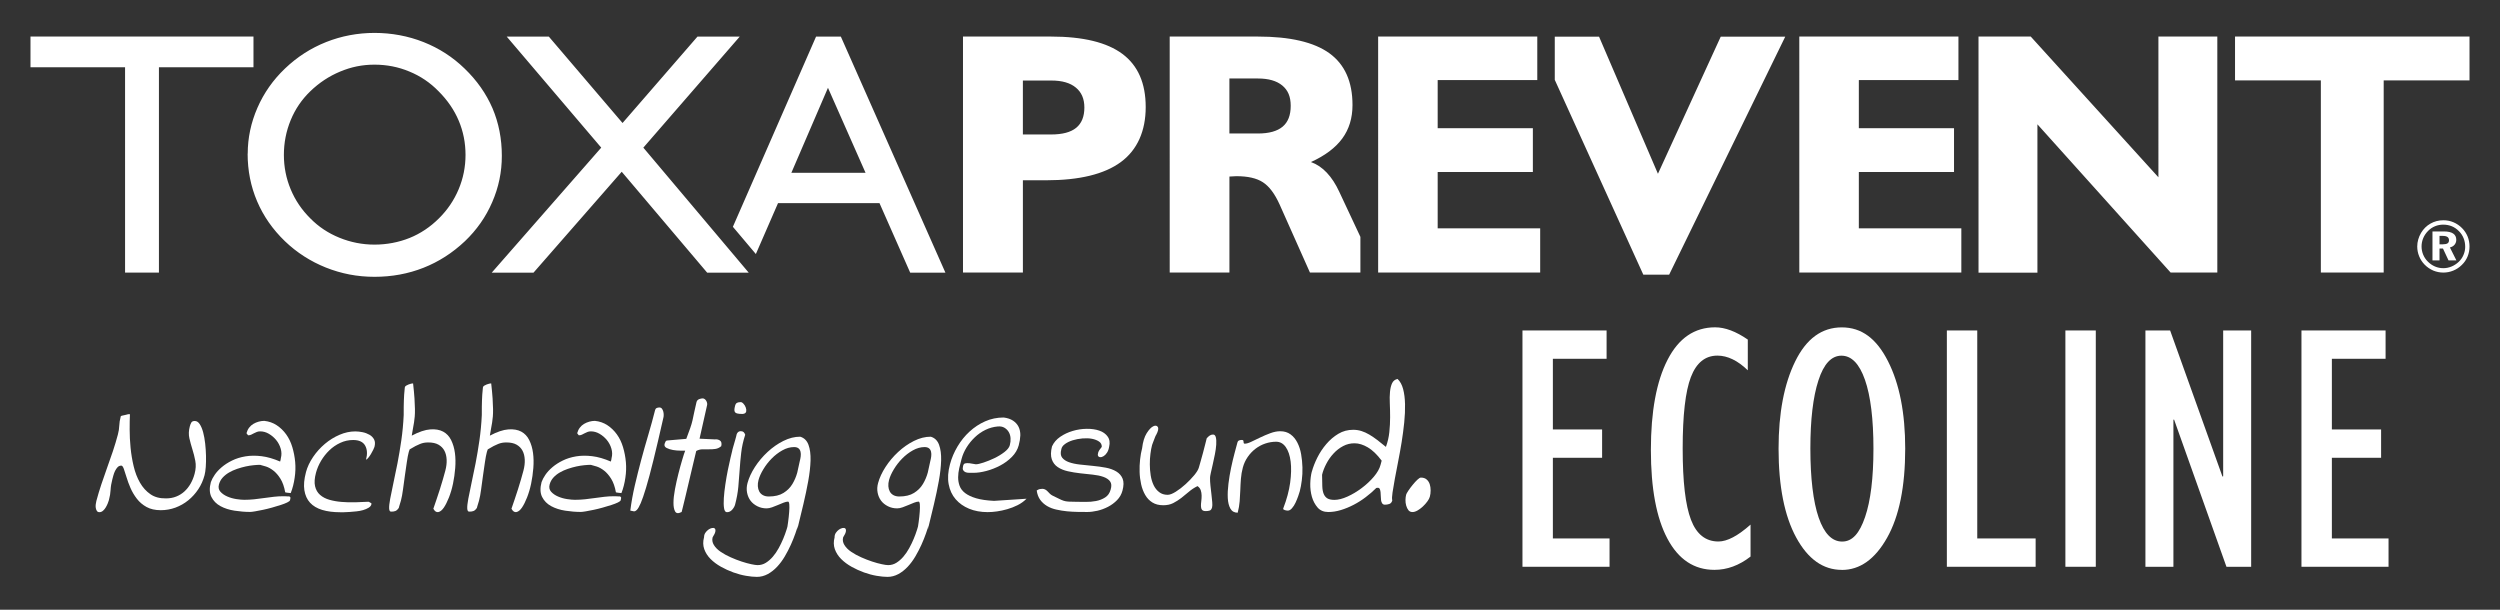
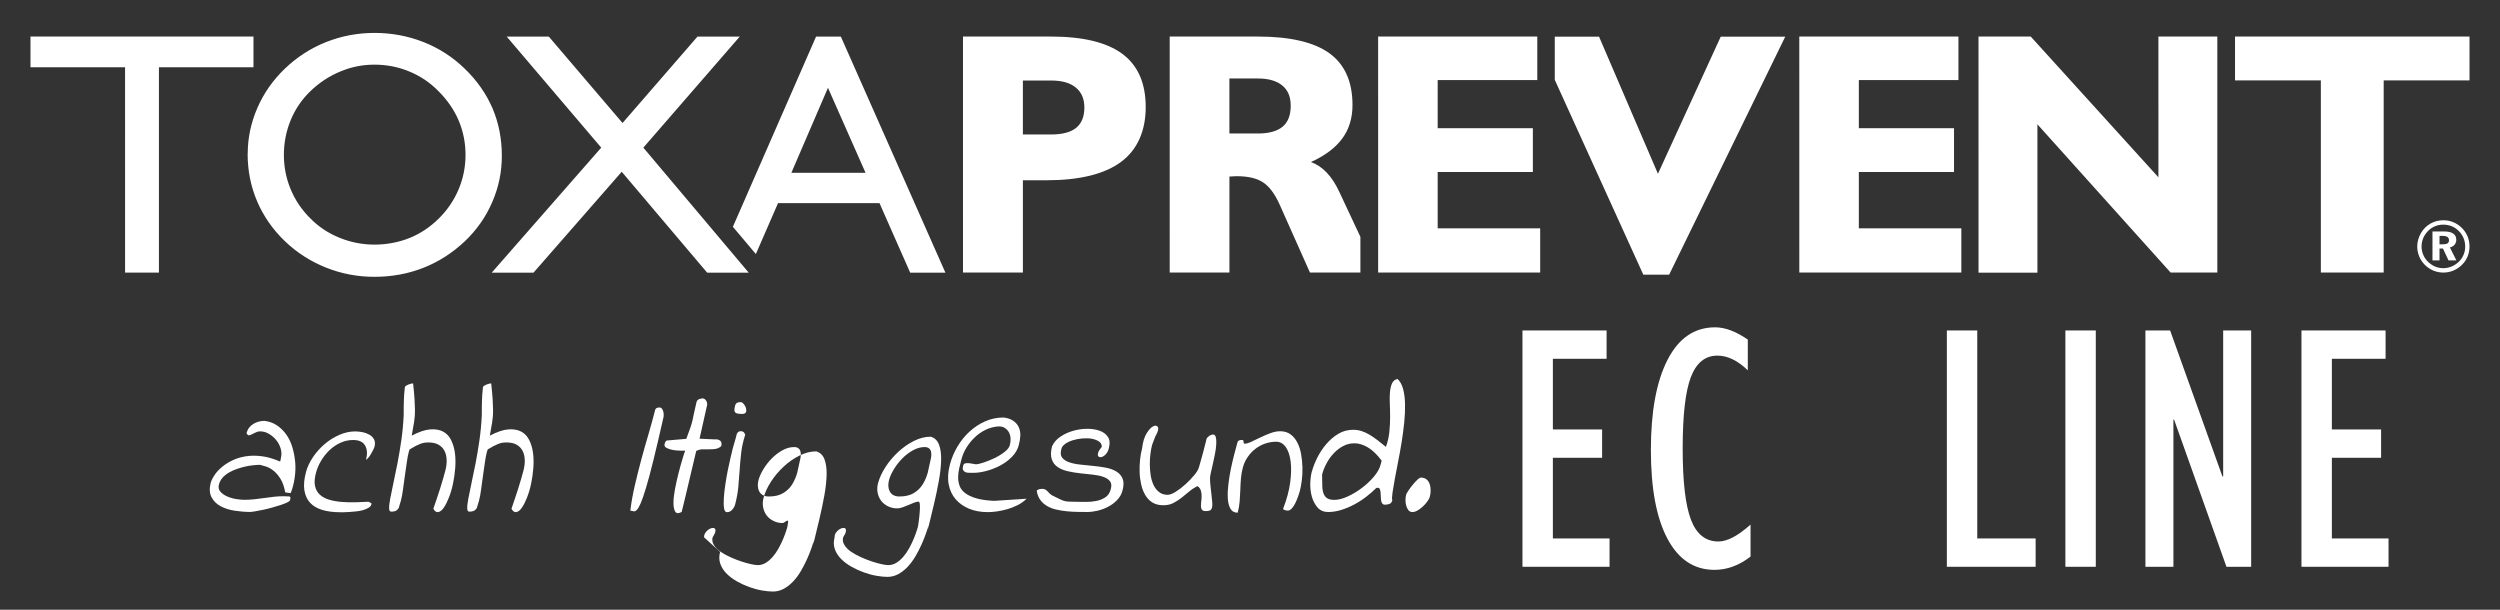
<svg xmlns="http://www.w3.org/2000/svg" id="Ebene_2" data-name="Ebene 2" viewBox="0 0 820 200">
  <rect x="0" y="0" width="820" height="200" fill="#333333" stroke="none" />
  <defs>
    <style>      .cls-1 {        fill: #fff;      }      .cls-2 {        fill: none;      }    </style>
  </defs>
  <g id="Ebene_1-2" data-name="Ebene 1">
    <rect class="cls-2" width="820" height="200" />
    <g>
      <path class="cls-1" d="m761.24,89.4V26.38h-28.15v-14.39h76.91v14.39h-28.15v63.02h-20.61Zm38.92-12.03v2.76h1.14c.68,0,1.18-.11,1.5-.32.32-.21.47-.55.47-1.01,0-.49-.17-.84-.51-1.08-.34-.23-.86-.35-1.58-.35h-1.03Zm-2.31-1.46h3.72c1.36,0,2.38.23,3.06.68.68.46,1.03,1.15,1.03,2.05,0,.63-.19,1.17-.56,1.62-.37.45-.87.74-1.53.91l2.13,4.25h-2.58l-1.82-3.89h-1.14v3.89h-2.31v-9.51Zm3.57-2.23c-.97,0-1.88.17-2.72.52-.84.34-1.59.84-2.26,1.51-.69.69-1.24,1.49-1.61,2.37-.37.88-.56,1.8-.56,2.74s.18,1.85.53,2.7c.36.86.86,1.62,1.53,2.28.69.7,1.47,1.23,2.33,1.6.88.38,1.79.56,2.74.56s1.81-.18,2.69-.54c.87-.36,1.66-.88,2.38-1.55.67-.64,1.19-1.39,1.55-2.25.37-.86.56-1.75.56-2.66,0-1.02-.17-1.96-.52-2.82-.34-.86-.85-1.63-1.52-2.31-.69-.71-1.47-1.25-2.33-1.61-.86-.35-1.78-.54-2.78-.54m-.02-1.44c1.19,0,2.3.22,3.35.67,1.04.45,1.98,1.08,2.8,1.92.8.8,1.39,1.72,1.82,2.74.41,1.03.62,2.12.62,3.27s-.21,2.28-.65,3.32c-.43,1.04-1.06,1.96-1.88,2.74-.82.81-1.75,1.43-2.81,1.86-1.05.43-2.14.64-3.26.64s-2.25-.23-3.29-.66c-1.04-.45-1.99-1.09-2.81-1.92-.8-.81-1.4-1.73-1.82-2.76-.42-1.02-.63-2.1-.63-3.22,0-.78.11-1.54.32-2.28.2-.74.52-1.47.93-2.17.78-1.31,1.81-2.33,3.08-3.05,1.28-.73,2.68-1.1,4.23-1.1m-349.38,17.17V11.99h52.2v14.27h-32.67v15.78h31.22v14.38h-31.22v18.48h33.62v14.5h-53.16Zm-411.01,0V22.06H10v-10.07h73.14v10.07h-31.01v67.35h-11.11Zm40.23-39.02c0-5.15,1.07-10.18,3.18-15.03,2.12-4.87,5.15-9.17,9.05-12.89,3.98-3.8,8.48-6.69,13.51-8.69,5.01-1.98,10.31-2.99,15.86-2.99s11.01,1,16.1,3.02c5.07,2.01,9.55,4.9,13.42,8.66,4.06,3.9,7.11,8.27,9.17,13.04,2.04,4.8,3.06,10.01,3.06,15.62,0,5.27-1.04,10.33-3.16,15.18-2.09,4.85-5.09,9.12-8.96,12.81-4.06,3.83-8.58,6.74-13.59,8.71-5.01,1.98-10.37,2.96-16.05,2.96s-10.87-1.02-15.96-3.04c-5.07-2.04-9.55-4.92-13.42-8.63-4.02-3.87-7.07-8.25-9.13-13.1-2.08-4.87-3.11-10.09-3.11-15.62m11.89.4c0,3.95.74,7.71,2.23,11.28,1.49,3.59,3.64,6.76,6.42,9.52,2.73,2.78,5.91,4.89,9.59,6.38,3.66,1.49,7.49,2.25,11.48,2.25s7.93-.74,11.53-2.19c3.58-1.45,6.8-3.61,9.63-6.44,2.78-2.76,4.93-5.93,6.44-9.52,1.5-3.57,2.26-7.33,2.26-11.28s-.74-7.69-2.22-11.2c-1.49-3.54-3.7-6.75-6.6-9.65-2.78-2.86-5.98-5.01-9.61-6.5-3.59-1.5-7.41-2.25-11.43-2.25s-7.63.75-11.27,2.27c-3.62,1.51-6.89,3.66-9.8,6.48-2.78,2.68-4.93,5.83-6.42,9.46-1.48,3.61-2.23,7.4-2.23,11.39m68.18,38.62l35.91-41-30.99-36.41h13.81l24.17,28.33,24.57-28.33h13.86l-31.61,36.41,34.56,41h-13.63l-28.02-33.09-28.93,33.09h-13.69Zm79.09-15.03l27.28-62.38h8.14l34.29,77.41h-11.55l-10.07-22.8h-33.28l-7.27,16.7-7.54-8.94Zm19.18-17.71h24.34l-12.33-27.89-12.01,27.89Zm56.3,32.75V11.99h28.82c10.58,0,18.39,1.91,23.48,5.7,5.09,3.8,7.63,9.61,7.63,17.43s-2.73,14.05-8.16,18.04c-5.43,3.99-13.61,5.97-24.51,5.97h-7.61v30.27h-19.64Zm28.93-45.33c3.67,0,6.42-.73,8.19-2.18,1.79-1.46,2.69-3.67,2.69-6.67,0-2.83-.93-5-2.8-6.53-1.85-1.54-4.52-2.31-7.99-2.31h-9.38v17.69h9.29Zm38.87,45.33V11.99h28.85c10.62,0,18.45,1.82,23.52,5.47,5.05,3.65,7.59,9.31,7.59,17,0,4.26-1.12,7.93-3.35,10.97-2.23,3.04-5.65,5.62-10.28,7.72,1.95.7,3.68,1.87,5.22,3.51,1.55,1.65,2.9,3.72,4.06,6.23l6.94,14.8v11.7h-16.55l-9.94-22.3c-1.6-3.54-3.42-5.97-5.48-7.3-2.04-1.34-4.95-2-8.71-2-.29,0-.68.02-1.16.06-.49.03-.86.06-1.12.06v31.48h-19.59Zm28.97-45.65c3.62,0,6.31-.76,8.08-2.25,1.77-1.49,2.64-3.76,2.64-6.82s-.91-5.13-2.76-6.67c-1.85-1.53-4.5-2.3-7.97-2.3h-9.38v18.04h9.38Zm126.37,46.3l-29.04-63.9v-14.17h14.52l19.32,44.98,20.6-44.98h21.16l-38.08,78.07h-8.48Zm51.17-.66V11.99h52.2v14.27h-32.67v15.78h31.22v14.38h-31.22v18.48h33.62v14.5h-53.16Zm78.1-48.63v48.63h-19.32V11.99h17.13l41.88,46.16V11.99h19.32v77.41h-15.31l-43.7-48.63Z" />
      <g>
        <path class="cls-1" d="m499.37,185.9v-77.51h27.59v9.29h-17.62v23.18h16.15v9.29h-16.15v26.46h18.59v9.29h-28.56Z" />
        <path class="cls-1" d="m574.18,172.07v10.48c-3.74,2.91-7.69,4.36-11.84,4.36-6.65,0-11.79-3.4-15.41-10.2-3.63-6.8-5.44-16.51-5.44-29.12s1.82-22.48,5.47-29.58c3.64-7.1,8.85-10.65,15.61-10.65,3.25,0,6.82,1.34,10.71,4.02v10.08c-3.32-3.21-6.65-4.82-9.97-4.82-4,0-6.9,2.35-8.7,7.04s-2.69,12.51-2.69,23.44.91,18.61,2.72,23.36,4.82,7.13,9.01,7.13c2.87,0,6.38-1.85,10.54-5.55Z" />
-         <path class="cls-1" d="m604.11,186.92c-6.12,0-11.11-3.54-14.96-10.62-3.85-7.08-5.78-16.8-5.78-29.15,0-11.67,1.82-21.22,5.47-28.64,3.64-7.42,8.73-11.13,15.27-11.13s11.4,3.7,15.16,11.11c3.76,7.4,5.64,16.96,5.64,28.67,0,12.47-1.98,22.21-5.95,29.24-3.96,7.03-8.91,10.54-14.84,10.54Zm-.11-70.26c-3.29,0-5.81,2.71-7.56,8.12-1.76,5.41-2.64,12.87-2.64,22.37s.91,17.38,2.72,22.62c1.81,5.24,4.38,7.86,7.71,7.86s5.68-2.68,7.51-8.03c1.83-5.35,2.75-12.84,2.75-22.45s-.93-17.29-2.78-22.57c-1.85-5.28-4.42-7.92-7.71-7.92Z" />
        <path class="cls-1" d="m638.57,185.9v-77.51h9.97v68.22h19.15v9.29h-29.12Z" />
        <path class="cls-1" d="m677.45,185.9v-77.51h9.97v77.51h-9.97Z" />
        <path class="cls-1" d="m703.7,185.9v-77.51h8.1l17.17,47.93.23-.1v-47.82h9.18v77.51h-8.1l-17.17-48.26h-.23s0,48.26,0,48.26h-9.18Z" />
        <path class="cls-1" d="m754.88,185.9v-77.51h27.59v9.29h-17.62v23.18h16.15v9.29h-16.15v26.46h18.59v9.29h-28.56Z" />
      </g>
      <g>
-         <path class="cls-1" d="m31.59,164.37c.49-1.83,1.04-3.67,1.65-5.5.61-1.83,1.24-3.66,1.9-5.47.66-1.81,1.29-3.62,1.89-5.41.61-1.83,1.15-3.65,1.63-5.44.27-1.01.43-1.99.46-2.93.04-.94.18-1.89.45-2.87l.08-.29c.09-.04.25-.09.48-.15.23-.06.47-.11.71-.15.24-.04.49-.1.75-.18.22-.08.36-.12.44-.12h.59c-.06,1.4-.1,3.08-.09,5.03,0,1.95.1,3.94.3,5.97.2,2.03.53,4.05,1.01,6.06.48,2.01,1.16,3.8,2.07,5.38.9,1.58,2.05,2.85,3.43,3.8,1.38.96,3.09,1.41,5.13,1.37,1.21,0,2.33-.2,3.35-.61,1.03-.41,1.93-.98,2.71-1.7.78-.72,1.44-1.57,2-2.54.55-.97.99-2.05,1.3-3.22.41-1.52.48-2.93.23-4.24-.25-1.31-.57-2.56-.95-3.77-.38-1.21-.71-2.42-.99-3.63-.28-1.21-.23-2.52.14-3.92.15-.55.32-.97.52-1.29.2-.31.57-.47,1.12-.47.62,0,1.16.35,1.62,1.05.46.7.83,1.6,1.12,2.69.29,1.09.51,2.31.66,3.66.15,1.35.24,2.68.27,4.01s0,2.56-.08,3.69c-.09,1.13-.22,2.03-.4,2.69-.45,1.68-1.13,3.21-2.05,4.59-.92,1.39-2.01,2.59-3.28,3.63-1.27,1.03-2.68,1.83-4.21,2.4-1.54.56-3.14.85-4.82.85-1.83,0-3.39-.35-4.66-1.05-1.27-.7-2.34-1.61-3.19-2.72-.85-1.11-1.55-2.29-2.09-3.54-.54-1.25-.98-2.43-1.3-3.54-.33-1.11-.62-2.02-.88-2.72-.26-.7-.53-1.05-.8-1.05-.51,0-.92.18-1.25.53-.33.35-.6.76-.83,1.23-.22.47-.41.97-.55,1.49-.14.53-.25.93-.32,1.2-.33,1.25-.53,2.41-.58,3.48-.05,1.07-.24,2.22-.57,3.42-.07.27-.2.62-.37,1.05-.17.43-.39.86-.64,1.29s-.56.8-.91,1.11c-.36.31-.75.47-1.18.47-.39,0-.67-.15-.85-.44-.18-.29-.29-.62-.35-.99-.06-.37-.06-.76,0-1.17.05-.41.11-.75.19-1.02Z" />
        <path class="cls-1" d="m69.2,158.05c.22-.66.62-1.42,1.2-2.28.58-.86,1.35-1.7,2.31-2.52.96-.82,2.09-1.55,3.4-2.19,1.3-.64,2.76-1.1,4.38-1.37,1.61-.27,3.37-.29,5.28-.06,1.91.23,3.94.82,6.11,1.76.01-.04.06-.23.16-.59l.08-.53c.27-1.01.26-2.05-.05-3.1-.3-1.05-.8-2-1.49-2.84-.69-.84-1.49-1.52-2.41-2.05-.91-.53-1.86-.79-2.83-.79-.39,0-.75.06-1.07.18-.32.12-.65.26-.97.44-.32.18-.63.33-.92.47-.29.14-.61.2-.96.2-.08,0-.11-.02-.1-.06-.03-.04-.06-.08-.09-.12-.06-.08-.14-.18-.24-.29-.11-.12-.15-.19-.14-.23.19-.7.48-1.31.87-1.81.39-.51.85-.92,1.38-1.23.53-.31,1.1-.56,1.72-.73.61-.17,1.23-.26,1.85-.26,1.52.16,2.88.63,4.09,1.43,1.21.8,2.25,1.81,3.11,3.01.87,1.21,1.54,2.6,2.01,4.18.47,1.58.79,3.22.94,4.91.15,1.7.09,3.4-.17,5.12-.25,1.79-.68,3.47-1.29,5.03-.04,0-.15,0-.34-.03-.19-.02-.4-.04-.63-.06-.23-.02-.42-.05-.56-.09l-.28-.06c-.33-1.83-.85-3.31-1.56-4.45-.71-1.13-1.48-2.02-2.3-2.66-.82-.64-1.63-1.09-2.42-1.35-.79-.25-1.44-.44-1.96-.56-.59,0-1.29.04-2.11.12-.82.08-1.69.21-2.6.41-.91.2-1.85.46-2.82.79-.97.33-1.85.73-2.66,1.2-.81.47-1.5,1.02-2.09,1.67-.58.64-.99,1.4-1.22,2.25-.25.94-.09,1.73.48,2.37.57.64,1.32,1.17,2.27,1.58.94.41,1.94.69,2.99.85,1.05.16,1.91.23,2.57.23,1.09,0,2.18-.06,3.26-.17,1.08-.12,2.16-.25,3.24-.41s2.14-.29,3.18-.41c1.05-.12,2.07-.18,3.09-.18h.41c.2,0,.4.01.61.03.21.02.4.03.58.03h.38c.28.12.41.29.39.53-.02.23-.07.47-.13.7s-.37.49-.94.76-1.27.55-2.12.82c-.85.27-1.8.56-2.83.85-1.03.29-2.02.54-2.95.73-.93.2-1.79.36-2.59.5-.8.14-1.35.2-1.66.2-1.64,0-3.34-.14-5.1-.41-1.76-.27-3.3-.77-4.63-1.49-1.33-.72-2.32-1.73-2.97-3.01-.65-1.29-.7-2.94-.16-4.97Z" />
        <path class="cls-1" d="m100.35,154.89c.46-1.72,1.24-3.38,2.34-5,1.1-1.62,2.39-3.05,3.87-4.3,1.48-1.25,3.09-2.24,4.81-2.98,1.72-.74,3.44-1.11,5.15-1.11.78,0,1.58.09,2.42.26.83.17,1.58.46,2.26.85.68.39,1.18.91,1.51,1.55.33.64.37,1.45.11,2.43-.04.16-.17.47-.4.94-.22.47-.48.94-.76,1.4-.28.47-.58.89-.89,1.26-.31.37-.55.56-.71.56.49-1.83.39-3.36-.29-4.59-.69-1.23-2-1.84-3.95-1.84-1.48,0-2.89.31-4.23.94-1.34.62-2.53,1.44-3.58,2.46-1.05,1.01-1.95,2.16-2.7,3.42-.75,1.27-1.3,2.56-1.66,3.89-.48,1.79-.59,3.28-.31,4.45.27,1.17.82,2.12,1.64,2.84.82.72,1.85,1.26,3.08,1.61,1.23.35,2.57.59,4.02.7,1.45.12,2.92.16,4.42.12,1.49-.04,2.93-.1,4.32-.18.12,0,.29.08.52.23.23.16.4.25.51.29l-.05.17c-.02.08-.02.12,0,.12s.02.02.01.06c-.11.43-.43.8-.94,1.11-.51.31-1.11.56-1.78.76-.68.2-1.4.33-2.16.41-.76.08-1.51.15-2.25.2-.74.06-1.38.09-1.92.09h-1.17c-2.26,0-4.23-.25-5.91-.76-1.68-.51-3.01-1.3-3.99-2.37-.98-1.07-1.6-2.44-1.86-4.1-.26-1.66-.08-3.62.52-5.88Z" />
        <path class="cls-1" d="m142.13,166.89c.35-1.01.71-2.07,1.08-3.16.37-1.09.73-2.18,1.08-3.28.35-1.09.68-2.16.98-3.22.3-1.05.57-2.01.8-2.87.33-1.25.48-2.44.43-3.57-.05-1.13-.29-2.12-.73-2.95-.44-.84-1.09-1.5-1.95-1.99-.86-.49-1.98-.73-3.34-.73-.55,0-1.03.04-1.44.12-.41.08-.84.2-1.27.38-.44.18-.93.4-1.47.67-.55.31-1.2.68-1.94,1.11-.02.08-.07.22-.15.44-.08.21-.12.34-.13.38-.23.86-.45,2-.65,3.42-.21,1.42-.42,2.9-.64,4.45-.22,1.54-.42,3.03-.61,4.47-.19,1.44-.41,2.61-.65,3.51-.02.08-.06.23-.13.47s-.14.49-.23.76c-.09.27-.17.53-.23.76-.06.23-.11.41-.14.53-.38.55-.75.89-1.12,1.02-.37.14-.79.2-1.25.2-.49.08-.75-.25-.79-.99-.04-.74.08-1.81.34-3.22.26-1.4.61-3.1,1.04-5.09.44-1.99.88-4.17,1.35-6.55.46-2.38.88-4.9,1.27-7.58.38-2.67.64-5.41.77-8.22-.02-1.09-.02-2.02.01-2.78.03-.76.04-1.44.05-2.05,0-.6.04-1.23.09-1.87.06-.64.13-1.41.21-2.31l.06-.23c.04-.16.18-.3.41-.44.23-.14.49-.26.78-.38.28-.12.56-.2.83-.26.27-.06.48-.09.64-.09.22,1.95.37,3.6.46,4.94.09,1.34.14,2.51.15,3.48.01.98-.01,1.79-.07,2.46s-.14,1.31-.23,1.93c-.09.62-.2,1.27-.34,1.93-.14.66-.27,1.46-.41,2.4,2.36-1.25,4.39-1.93,6.08-2.05,1.69-.12,3.1.13,4.22.73,1.13.61,2,1.53,2.62,2.78.62,1.25,1.03,2.65,1.24,4.21.21,1.56.24,3.22.1,4.97-.14,1.76-.38,3.45-.72,5.09-.34,1.64-.79,3.15-1.33,4.53-.55,1.39-1.11,2.5-1.68,3.34-.58.84-1.17,1.33-1.8,1.46-.62.14-1.17-.22-1.64-1.08Z" />
        <path class="cls-1" d="m167.75,166.89c.35-1.01.71-2.07,1.08-3.16.37-1.09.73-2.18,1.08-3.28.35-1.09.68-2.16.98-3.22.3-1.05.57-2.01.8-2.87.33-1.25.48-2.44.43-3.57-.05-1.13-.29-2.12-.73-2.95-.44-.84-1.09-1.5-1.95-1.99-.86-.49-1.98-.73-3.34-.73-.55,0-1.03.04-1.44.12-.41.08-.84.2-1.27.38-.44.18-.93.4-1.47.67-.55.31-1.2.68-1.94,1.11-.02.08-.07.22-.15.44-.08.21-.12.34-.13.38-.23.86-.45,2-.65,3.42-.21,1.42-.42,2.9-.64,4.45-.22,1.54-.42,3.03-.61,4.47-.19,1.44-.41,2.61-.65,3.51-.02.08-.06.23-.13.47s-.14.49-.23.76c-.09.27-.17.53-.23.76-.06.23-.11.41-.14.53-.38.55-.75.89-1.12,1.02-.37.14-.79.2-1.25.2-.49.08-.75-.25-.79-.99-.04-.74.08-1.81.34-3.22.26-1.4.61-3.1,1.04-5.09.44-1.99.88-4.17,1.35-6.55.46-2.38.88-4.9,1.27-7.58.38-2.67.64-5.41.77-8.22-.02-1.09-.02-2.02.01-2.78.03-.76.04-1.44.05-2.05,0-.6.04-1.23.09-1.87.06-.64.13-1.41.21-2.31l.06-.23c.04-.16.18-.3.41-.44.23-.14.49-.26.78-.38.28-.12.56-.2.83-.26.27-.06.48-.09.64-.09.22,1.95.37,3.6.46,4.94.09,1.34.14,2.51.15,3.48.01.98-.01,1.79-.07,2.46s-.14,1.31-.23,1.93c-.09.62-.2,1.27-.34,1.93-.14.66-.27,1.46-.41,2.4,2.36-1.25,4.39-1.93,6.08-2.05,1.69-.12,3.1.13,4.22.73,1.13.61,2,1.53,2.62,2.78.62,1.25,1.03,2.65,1.24,4.21.21,1.56.24,3.22.1,4.97-.14,1.76-.38,3.45-.72,5.09-.34,1.64-.79,3.15-1.33,4.53-.55,1.39-1.11,2.5-1.68,3.34-.58.84-1.17,1.33-1.8,1.46-.62.14-1.17-.22-1.64-1.08Z" />
-         <path class="cls-1" d="m177.67,158.05c.22-.66.62-1.42,1.2-2.28.58-.86,1.35-1.7,2.31-2.52.96-.82,2.09-1.55,3.4-2.19,1.3-.64,2.76-1.1,4.38-1.37,1.61-.27,3.37-.29,5.28-.06,1.91.23,3.94.82,6.11,1.76.01-.04.06-.23.16-.59l.08-.53c.27-1.01.26-2.05-.05-3.1-.3-1.05-.8-2-1.49-2.84-.69-.84-1.49-1.52-2.41-2.05-.91-.53-1.86-.79-2.83-.79-.39,0-.75.06-1.07.18-.32.12-.65.26-.97.44-.32.18-.63.33-.92.47-.29.14-.61.2-.96.2-.08,0-.11-.02-.1-.06-.03-.04-.06-.08-.09-.12-.06-.08-.14-.18-.24-.29-.11-.12-.15-.19-.14-.23.19-.7.48-1.31.87-1.81.39-.51.85-.92,1.38-1.23.53-.31,1.1-.56,1.72-.73.61-.17,1.23-.26,1.85-.26,1.52.16,2.88.63,4.09,1.43,1.21.8,2.25,1.81,3.11,3.01.87,1.21,1.54,2.6,2.01,4.18.47,1.58.79,3.22.94,4.91.15,1.7.09,3.4-.17,5.12-.25,1.79-.68,3.47-1.29,5.03-.04,0-.15,0-.34-.03-.19-.02-.4-.04-.63-.06-.23-.02-.42-.05-.56-.09l-.28-.06c-.33-1.83-.85-3.31-1.56-4.45-.71-1.13-1.48-2.02-2.3-2.66-.82-.64-1.63-1.09-2.42-1.35-.79-.25-1.44-.44-1.96-.56-.59,0-1.29.04-2.11.12-.82.08-1.69.21-2.6.41-.91.2-1.85.46-2.82.79-.97.33-1.85.73-2.66,1.2-.81.47-1.5,1.02-2.09,1.67-.58.64-.99,1.4-1.22,2.25-.25.94-.09,1.73.48,2.37.57.64,1.32,1.17,2.27,1.58.94.41,1.94.69,2.99.85,1.05.16,1.91.23,2.57.23,1.09,0,2.18-.06,3.26-.17,1.08-.12,2.16-.25,3.24-.41s2.14-.29,3.18-.41c1.05-.12,2.07-.18,3.09-.18h.41c.2,0,.4.01.61.03.21.02.4.03.58.03h.38c.28.12.41.29.39.53-.02.23-.07.47-.13.7s-.37.49-.94.76-1.27.55-2.12.82c-.85.27-1.8.56-2.83.85-1.03.29-2.02.54-2.95.73-.93.2-1.79.36-2.59.5-.8.14-1.35.2-1.66.2-1.64,0-3.34-.14-5.1-.41-1.76-.27-3.3-.77-4.63-1.49-1.33-.72-2.32-1.73-2.97-3.01-.65-1.29-.7-2.94-.16-4.97Z" />
        <path class="cls-1" d="m206.74,167.47c.35-2.77.85-5.53,1.49-8.28.64-2.75,1.33-5.51,2.07-8.28.74-2.77,1.52-5.52,2.33-8.25.81-2.73,1.56-5.46,2.25-8.19.08-.31.26-.53.52-.64.27-.12.55-.18.87-.18.35,0,.63.13.83.38.2.26.35.57.45.94.1.37.14.74.14,1.11,0,.37-.03.67-.1.91-1.26,5.58-2.35,10.23-3.27,13.95-.92,3.72-1.72,6.73-2.41,9.01-.69,2.28-1.27,3.97-1.74,5.06-.47,1.09-.89,1.83-1.27,2.22-.38.39-.74.55-1.09.47-.35-.08-.71-.15-1.08-.23Z" />
        <path class="cls-1" d="m224.76,147.81h-1.64c-.78,0-1.57-.07-2.37-.21-.8-.14-1.5-.36-2.1-.67-.6-.31-.82-.76-.66-1.35.04-.16.13-.38.27-.67.14-.29.36-.44.67-.44l6.17-.53c.54-1.44.97-2.62,1.3-3.54.32-.92.57-1.77.75-2.57.18-.8.35-1.64.53-2.51.18-.88.43-2.02.77-3.42.07-.27.19-.49.35-.64.16-.16.34-.27.53-.35.2-.08.41-.14.63-.18.22-.04.4-.06.51-.06.23,0,.46.08.67.23.21.16.38.35.52.59.13.23.22.48.27.73.05.26.04.5-.02.73l-2.46,10.94,4.97.23c.68-.08,1.26.05,1.74.38.48.33.61.95.41,1.84-.6.51-1.25.81-1.94.91-.69.1-1.39.14-2.11.12-.72-.02-1.43-.02-2.14,0-.71.02-1.38.2-2.02.56-.06.23-.22.88-.46,1.93-.24,1.05-.54,2.3-.89,3.74-.35,1.44-.71,2.98-1.09,4.62-.38,1.64-.74,3.15-1.07,4.53-.33,1.39-.62,2.57-.86,3.54-.24.98-.38,1.52-.41,1.64-1.04.55-1.75.5-2.13-.15-.37-.64-.56-1.6-.55-2.87,0-1.27.17-2.75.49-4.45.32-1.7.69-3.37,1.11-5.03.42-1.66.84-3.19,1.26-4.59.41-1.4.74-2.42.99-3.04Z" />
        <path class="cls-1" d="m240.18,147.7c.04-.16.12-.45.24-.88.11-.43.24-.88.39-1.35s.28-.92.39-1.35c.12-.43.19-.72.24-.88.17-1.21.68-1.81,1.54-1.81.39,0,.7.1.92.29.22.2.4.49.53.88-.66,2.03-1.1,3.99-1.31,5.88-.22,1.89-.39,3.76-.51,5.62-.13,1.85-.27,3.71-.44,5.59-.17,1.87-.53,3.82-1.07,5.85-.15.55-.46,1.09-.94,1.64-.48.55-1.05.82-1.71.82-.51,0-.83-.44-.96-1.32-.14-.88-.16-1.99-.07-3.33.09-1.35.25-2.84.5-4.48.24-1.64.52-3.21.82-4.71.3-1.5.6-2.85.88-4.04.28-1.19.48-2,.59-2.43Zm.95-14.68c.13-.47.34-.77.65-.91.31-.14.68-.21,1.11-.21.28-.04.6.13.95.5.35.37.61.79.77,1.26.17.47.22.9.15,1.29-.09.47-.45.74-1.1.82h-.29c-.59,0-1.06-.04-1.43-.12-.37-.08-.64-.2-.8-.38-.17-.18-.25-.44-.26-.79,0-.35.08-.84.24-1.46Z" />
-         <path class="cls-1" d="m230.93,176.23c0-.55.13-1.03.42-1.46.29-.43.63-.78,1.01-1.05.39-.27.77-.45,1.17-.53.39-.08.69-.03.9.15.21.18.28.5.21.97-.07.47-.37,1.11-.9,1.93-.23.86-.09,1.7.41,2.52.5.82,1.24,1.56,2.21,2.22.97.66,2.07,1.27,3.29,1.81,1.22.55,2.42,1.01,3.6,1.4,1.18.39,2.25.68,3.22.88.88.19,1.56.29,2.03.29.97,0,1.87-.25,2.69-.76.82-.51,1.58-1.17,2.29-1.99.71-.82,1.34-1.75,1.91-2.78.57-1.03,1.07-2.07,1.5-3.1.43-1.03.8-2.04,1.1-3.01.3-.98.54-1.8.72-2.46.08-.31.21-.89.37-1.73.17-.84-1.26,6.17-1.08,5.07s.34-2.22.5-3.39c.16-1.17.27-2.26.35-3.28.08-1.01.09-1.83.04-2.46-.05-.62-.19-.94-.42-.94-.39,0-.88.12-1.47.35-.59.23-1.2.49-1.84.76-.64.27-1.28.53-1.93.76s-1.24.35-1.79.35c-1.09,0-2.1-.23-3.03-.7-.93-.47-1.67-1.07-2.23-1.81-.56-.74-.94-1.62-1.14-2.63-.2-1.01-.15-2.07.14-3.16.46-1.72,1.27-3.47,2.43-5.27,1.16-1.79,2.54-3.43,4.13-4.91,1.59-1.48,3.31-2.69,5.18-3.63,1.87-.94,3.72-1.4,5.55-1.4,1.3.39,2.2,1.28,2.71,2.66.51,1.39.73,3.09.68,5.12-.06,2.03-.31,4.28-.76,6.76-.45,2.48-.98,5-1.59,7.58-.61,2.57-1.22,5.1-1.83,7.58-.6,2.48.53-3.24.22-1.21-.24.9-.57,1.96-1,3.19-.43,1.23-.93,2.49-1.51,3.77-.58,1.29-1.24,2.56-1.99,3.83-.75,1.27-1.59,2.4-2.52,3.39-.93.99-1.95,1.79-3.07,2.4-1.12.6-2.3.91-3.55.91-1.01,0-2.2-.12-3.56-.35s-2.74-.61-4.15-1.11c-1.4-.51-2.77-1.13-4.09-1.87-1.32-.74-2.46-1.59-3.41-2.55-.95-.96-1.64-2.03-2.06-3.22-.42-1.19-.45-2.49-.07-3.89Zm17.86-18.77c-.19.7-.26,1.37-.22,2.02.04.64.2,1.22.47,1.73.27.51.67.91,1.2,1.2.53.29,1.16.44,1.9.44,1.99,0,3.6-.39,4.85-1.17s2.22-1.76,2.92-2.93c.7-1.17,1.23-2.42,1.59-3.74.33-1.37.6-2.59.81-3.69.15-.55.25-1.09.32-1.64.07-.55.05-1.05-.06-1.52s-.33-.84-.67-1.11c-.34-.27-.82-.41-1.44-.41-1.29,0-2.57.36-3.86,1.08-1.29.72-2.45,1.62-3.5,2.69-1.05,1.07-1.96,2.24-2.72,3.51-.77,1.27-1.3,2.45-1.59,3.54Z" />
+         <path class="cls-1" d="m230.93,176.23c0-.55.13-1.03.42-1.46.29-.43.63-.78,1.01-1.05.39-.27.77-.45,1.17-.53.39-.08.69-.03.9.15.21.18.28.5.21.97-.07.47-.37,1.11-.9,1.93-.23.86-.09,1.7.41,2.52.5.82,1.24,1.56,2.21,2.22.97.66,2.07,1.27,3.29,1.81,1.22.55,2.42,1.01,3.6,1.4,1.18.39,2.25.68,3.22.88.88.19,1.56.29,2.03.29.97,0,1.87-.25,2.69-.76.82-.51,1.58-1.17,2.29-1.99.71-.82,1.34-1.75,1.91-2.78.57-1.03,1.07-2.07,1.5-3.1.43-1.03.8-2.04,1.1-3.01.3-.98.54-1.8.72-2.46.08-.31.21-.89.37-1.73.17-.84-1.26,6.17-1.08,5.07s.34-2.22.5-3.39s-1.24.35-1.79.35c-1.09,0-2.1-.23-3.03-.7-.93-.47-1.67-1.07-2.23-1.81-.56-.74-.94-1.62-1.14-2.63-.2-1.01-.15-2.07.14-3.16.46-1.72,1.27-3.47,2.43-5.27,1.16-1.79,2.54-3.43,4.13-4.91,1.59-1.48,3.31-2.69,5.18-3.63,1.87-.94,3.72-1.4,5.55-1.4,1.3.39,2.2,1.28,2.71,2.66.51,1.39.73,3.09.68,5.12-.06,2.03-.31,4.28-.76,6.76-.45,2.48-.98,5-1.59,7.58-.61,2.57-1.22,5.1-1.83,7.58-.6,2.48.53-3.24.22-1.21-.24.9-.57,1.96-1,3.19-.43,1.23-.93,2.49-1.51,3.77-.58,1.29-1.24,2.56-1.99,3.83-.75,1.27-1.59,2.4-2.52,3.39-.93.99-1.95,1.79-3.07,2.4-1.12.6-2.3.91-3.55.91-1.01,0-2.2-.12-3.56-.35s-2.74-.61-4.15-1.11c-1.4-.51-2.77-1.13-4.09-1.87-1.32-.74-2.46-1.59-3.41-2.55-.95-.96-1.64-2.03-2.06-3.22-.42-1.19-.45-2.49-.07-3.89Zm17.86-18.77c-.19.7-.26,1.37-.22,2.02.04.64.2,1.22.47,1.73.27.51.67.91,1.2,1.2.53.29,1.16.44,1.9.44,1.99,0,3.6-.39,4.85-1.17s2.22-1.76,2.92-2.93c.7-1.17,1.23-2.42,1.59-3.74.33-1.37.6-2.59.81-3.69.15-.55.25-1.09.32-1.64.07-.55.05-1.05-.06-1.52s-.33-.84-.67-1.11c-.34-.27-.82-.41-1.44-.41-1.29,0-2.57.36-3.86,1.08-1.29.72-2.45,1.62-3.5,2.69-1.05,1.07-1.96,2.24-2.72,3.51-.77,1.27-1.3,2.45-1.59,3.54Z" />
        <path class="cls-1" d="m273.74,176.23c0-.55.13-1.03.42-1.46.29-.43.63-.78,1.01-1.05.39-.27.77-.45,1.17-.53.39-.08.69-.03.9.15s.28.5.21.97c-.07.47-.37,1.11-.9,1.93-.23.86-.09,1.7.41,2.52s1.24,1.56,2.21,2.22c.97.66,2.07,1.27,3.29,1.81,1.22.55,2.42,1.01,3.6,1.4s2.25.68,3.22.88c.88.19,1.56.29,2.03.29.97,0,1.87-.25,2.69-.76.82-.51,1.58-1.17,2.29-1.99.71-.82,1.34-1.75,1.91-2.78.57-1.03,1.07-2.07,1.5-3.1.43-1.03.8-2.04,1.1-3.01.3-.98.54-1.8.72-2.46.08-.31.21-.89.38-1.73.17-.84-1.26,6.17-1.08,5.07s.34-2.22.5-3.39c.16-1.17.27-2.26.35-3.28.08-1.01.09-1.83.04-2.46-.05-.62-.19-.94-.42-.94-.39,0-.88.12-1.47.35-.59.23-1.2.49-1.84.76-.64.27-1.28.53-1.93.76-.65.23-1.24.35-1.79.35-1.09,0-2.1-.23-3.03-.7-.93-.47-1.67-1.07-2.23-1.81-.56-.74-.94-1.62-1.14-2.63-.2-1.01-.15-2.07.15-3.16.46-1.72,1.27-3.47,2.43-5.27,1.16-1.79,2.54-3.43,4.13-4.91,1.59-1.48,3.31-2.69,5.18-3.63,1.87-.94,3.72-1.4,5.55-1.4,1.3.39,2.2,1.28,2.71,2.66.51,1.39.73,3.09.68,5.12-.06,2.03-.31,4.28-.76,6.76-.45,2.48-.98,5-1.59,7.58-.61,2.57-1.22,5.1-1.83,7.58-.6,2.48.53-3.24.22-1.21-.24.9-.57,1.96-1,3.19-.43,1.23-.93,2.49-1.51,3.77s-1.24,2.56-1.99,3.83c-.75,1.27-1.59,2.4-2.52,3.39-.93.99-1.95,1.79-3.07,2.4-1.12.6-2.3.91-3.55.91-1.01,0-2.2-.12-3.56-.35-1.36-.23-2.74-.61-4.15-1.11-1.4-.51-2.77-1.13-4.09-1.87-1.32-.74-2.46-1.59-3.41-2.55-.95-.96-1.64-2.03-2.06-3.22-.42-1.19-.45-2.49-.07-3.89Zm17.86-18.77c-.19.7-.26,1.37-.22,2.02.04.64.2,1.22.47,1.73.27.51.67.91,1.2,1.2.53.29,1.16.44,1.9.44,1.99,0,3.6-.39,4.85-1.17s2.22-1.76,2.92-2.93c.7-1.17,1.23-2.42,1.59-3.74.33-1.37.6-2.59.81-3.69.15-.55.25-1.09.32-1.64.07-.55.05-1.05-.06-1.52-.11-.47-.33-.84-.67-1.11-.34-.27-.82-.41-1.44-.41-1.29,0-2.57.36-3.86,1.08-1.29.72-2.45,1.62-3.5,2.69-1.05,1.07-1.96,2.24-2.72,3.51-.77,1.27-1.3,2.45-1.59,3.54Z" />
        <path class="cls-1" d="m311.6,152.26c.54-2.03,1.37-3.97,2.47-5.82,1.1-1.85,2.41-3.48,3.94-4.88,1.53-1.4,3.23-2.53,5.11-3.36,1.88-.84,3.92-1.26,6.1-1.26,1.25.16,2.27.51,3.08,1.05.81.55,1.41,1.22,1.8,2.02.39.8.58,1.73.57,2.78-.04,1.01-.21,2.11-.53,3.28-.38,1.4-1.13,2.67-2.25,3.8-1.12,1.13-2.41,2.08-3.86,2.84-1.45.76-2.95,1.35-4.51,1.76-1.55.41-2.95.61-4.2.61h-1.43c-.49,0-.91-.08-1.25-.23-.35-.16-.6-.39-.75-.7-.15-.31-.14-.78.02-1.4.05-.19.13-.36.22-.5.09-.14.29-.23.57-.29.29-.06.7-.07,1.24-.03.53.08,1.23.2,2.13.35.55,0,1.38-.18,2.52-.56,1.13-.37,2.31-.85,3.54-1.43,1.23-.59,2.33-1.26,3.32-2.02.98-.76,1.58-1.51,1.77-2.25.21-.78.29-1.55.24-2.31-.05-.76-.25-1.43-.6-2.02-.35-.59-.82-1.05-1.41-1.4-.59-.35-1.32-.49-2.2-.41-1.4.12-2.73.49-4.01,1.11-1.28.62-2.44,1.43-3.49,2.43s-1.95,2.1-2.7,3.31c-.75,1.21-1.31,2.48-1.66,3.8-.27,1.01-.52,2.03-.76,3.04-.23,1.01-.35,2.01-.36,2.98,0,.98.15,1.91.48,2.81.33.9.93,1.69,1.82,2.37.89.68,2.09,1.25,3.61,1.7,1.52.45,3.47.73,5.86.85l10.66-.7c-.85.86-1.83,1.56-2.93,2.11-1.1.55-2.23.99-3.39,1.32-1.16.33-2.29.58-3.38.73-1.1.16-2.11.23-3.05.23-2.26,0-4.29-.37-6.08-1.11-1.79-.74-3.27-1.78-4.43-3.13-1.16-1.35-1.92-2.98-2.28-4.92-.36-1.93-.22-4.1.43-6.52Z" />
        <path class="cls-1" d="m340.07,160.86c.37-.23.7-.38.96-.44.27-.06.56-.09.87-.09.35,0,.68.09.98.26s.57.39.79.64c.22.25.46.5.71.73.25.23.53.43.84.59.9.43,1.61.78,2.15,1.05.53.27,1.03.49,1.49.64.46.16,1.02.25,1.68.29.65.04,1.51.06,2.56.06.82,0,1.81,0,2.98.03,1.16.02,2.3-.08,3.41-.29,1.11-.21,2.11-.6,3-1.17.89-.56,1.5-1.43,1.81-2.6.34-1.13.28-2.02-.19-2.66s-1.21-1.14-2.2-1.49c-1-.35-2.16-.59-3.49-.73-1.33-.14-2.69-.28-4.09-.44-1.4-.16-2.76-.38-4.06-.67-1.31-.29-2.42-.75-3.35-1.38-.92-.62-1.57-1.48-1.94-2.57-.37-1.09-.35-2.5.08-4.21.57-1.25,1.46-2.29,2.68-3.13,1.22-.84,2.58-1.48,4.09-1.93,1.5-.45,3.04-.68,4.6-.7,1.56-.02,2.95.18,4.14.59,1.2.41,2.11,1.06,2.75,1.96.64.9.8,2.01.48,3.33-.13.78-.36,1.42-.69,1.93-.33.51-.7.89-1.1,1.14-.4.25-.77.37-1.12.35-.35-.02-.58-.16-.71-.41-.13-.25-.12-.62.03-1.11.15-.49.54-1.1,1.17-1.84.04-.74-.25-1.33-.88-1.76-.63-.43-1.4-.73-2.33-.91-.93-.18-1.96-.21-3.1-.12-1.14.1-2.21.3-3.21.61-1,.31-1.85.72-2.55,1.23-.7.51-1.1,1.09-1.2,1.76-.31,1.17-.22,2.08.29,2.72.51.64,1.26,1.14,2.26,1.49,1,.35,2.19.61,3.57.76,1.38.16,2.8.3,4.27.44,1.46.14,2.87.33,4.2.58,1.34.25,2.49.67,3.47,1.26.97.59,1.66,1.37,2.06,2.37.4.99.38,2.29-.05,3.89-.32,1.21-.92,2.25-1.78,3.13-.86.88-1.84,1.61-2.96,2.19s-2.27,1.01-3.47,1.29c-1.21.27-2.31.41-3.33.41s-2.09,0-3.24-.03c-1.15-.02-2.3-.09-3.46-.2-1.16-.12-2.31-.3-3.45-.56-1.14-.25-2.16-.64-3.05-1.17-.89-.53-1.64-1.2-2.24-2.02-.6-.82-.99-1.85-1.16-3.1Z" />
        <path class="cls-1" d="m392.75,159.46c-1.03.51-1.97,1.12-2.8,1.84-.84.72-1.67,1.4-2.51,2.05-.84.64-1.72,1.2-2.64,1.67s-2.01.7-3.26.7c-1.4,0-2.59-.3-3.56-.91-.97-.6-1.75-1.42-2.35-2.46-.6-1.03-1.05-2.2-1.34-3.51-.29-1.31-.46-2.65-.5-4.04-.04-1.38.01-2.75.16-4.1.15-1.35.36-2.56.66-3.66.25-2.11.75-3.75,1.5-4.94.75-1.19,1.47-1.95,2.16-2.28.69-.33,1.19-.25,1.49.23.3.49.13,1.34-.51,2.54-.12.16-.24.4-.37.73-.13.33-.26.67-.39,1.02-.13.35-.26.68-.38.99-.12.31-.2.53-.23.64-.22.82-.4,1.78-.54,2.9-.14,1.11-.21,2.27-.2,3.48,0,1.21.1,2.41.29,3.6.19,1.19.51,2.25.96,3.19.45.94,1.06,1.7,1.82,2.28.76.59,1.68.88,2.78.88.7,0,1.59-.34,2.67-1.02,1.08-.68,2.15-1.5,3.2-2.46,1.05-.95,2-1.94,2.84-2.95.84-1.01,1.35-1.87,1.54-2.57.1-.39.29-1.03.55-1.93.26-.9.53-1.85.8-2.87.27-1.01.52-1.97.74-2.87.22-.9.38-1.52.47-1.87.34-.39.67-.69,1-.91s.69-.32,1.08-.32c.47,0,.77.31.92.94.15.62.18,1.42.12,2.4-.07.98-.21,2.03-.44,3.16-.22,1.13-.46,2.22-.7,3.28-.24,1.05-.45,1.98-.63,2.78s-.26,1.34-.26,1.61c-.01.78.03,1.66.14,2.63.11.98.22,1.92.32,2.84.1.92.19,1.75.26,2.51.07.76.05,1.34-.05,1.73-.16.59-.42.94-.78,1.05s-.8.18-1.3.18c-.62,0-1.04-.16-1.25-.47-.21-.31-.32-.71-.32-1.2,0-.49.03-1.02.11-1.61.08-.59.11-1.19.11-1.81,0-.62-.11-1.21-.29-1.76-.19-.55-.54-.99-1.07-1.35Z" />
        <path class="cls-1" d="m405.89,145.12c.09-.35.28-.57.56-.67.28-.1.57-.15.89-.15.23,0,.38.06.45.18.07.12.1.25.09.41,0,.16.02.3.06.44.04.14.16.2.35.2.55,0,1.27-.21,2.16-.64.89-.43,1.87-.9,2.92-1.4,1.05-.51,2.15-.97,3.3-1.4,1.15-.43,2.23-.64,3.24-.64,1.33,0,2.45.34,3.38,1.02.93.68,1.68,1.59,2.25,2.72.58,1.13.99,2.4,1.23,3.8.25,1.4.39,2.84.43,4.3s-.03,2.89-.21,4.27-.4,2.58-.67,3.6c-.09.35-.26.88-.51,1.58-.25.7-.53,1.4-.86,2.11s-.71,1.32-1.17,1.84c-.45.53-.91.79-1.38.79-.08,0-.21,0-.4-.03-.19-.02-.37-.06-.55-.12-.18-.06-.33-.13-.44-.21-.12-.08-.15-.19-.11-.35,1.16-3,1.91-5.82,2.27-8.45.35-2.63.41-4.94.16-6.93-.25-1.99-.78-3.57-1.6-4.74-.82-1.17-1.87-1.76-3.16-1.76-1.21,0-2.39.2-3.55.59-1.16.39-2.23.96-3.2,1.7-.98.74-1.83,1.64-2.56,2.69-.73,1.05-1.26,2.2-1.6,3.45-.33,1.25-.55,2.49-.64,3.71-.1,1.23-.16,2.46-.2,3.69-.04,1.23-.11,2.47-.21,3.71-.1,1.25-.32,2.5-.65,3.74-1.09,0-1.89-.45-2.39-1.34-.5-.9-.79-2.05-.86-3.45-.07-1.4,0-2.98.22-4.74.22-1.76.5-3.48.86-5.18.36-1.7.74-3.3,1.14-4.8.4-1.5.72-2.68.95-3.54Z" />
        <path class="cls-1" d="m430.3,154.66c.39-1.44.98-2.96,1.78-4.56.8-1.6,1.78-3.08,2.95-4.45,1.16-1.36,2.48-2.49,3.94-3.36,1.46-.88,3.09-1.32,4.89-1.32.94,0,1.84.14,2.7.41.86.27,1.72.66,2.58,1.17.86.51,1.73,1.1,2.62,1.78.89.68,1.83,1.43,2.82,2.25.57-1.56.95-3.17,1.12-4.83.17-1.66.26-3.29.26-4.89,0-1.6-.04-3.11-.1-4.53-.07-1.42-.05-2.7.06-3.83.11-1.13.34-2.07.69-2.81.35-.74.95-1.21,1.78-1.4.84.78,1.45,1.88,1.83,3.31.38,1.42.59,3.07.63,4.94.04,1.87-.04,3.87-.26,6-.22,2.13-.5,4.28-.85,6.47-.35,2.18-.74,4.31-1.15,6.38-.42,2.07-.78,3.97-1.09,5.7-.31,1.74-.56,3.22-.75,4.45-.19,1.23-.22,2.1-.08,2.6-.17.62-.5,1.01-.99,1.17-.49.16-.97.23-1.44.23-.39,0-.68-.15-.88-.44-.2-.29-.32-.63-.37-1.02-.05-.39-.08-.83-.09-1.32,0-.49-.03-.93-.08-1.34-.05-.41-.13-.75-.25-1.02s-.34-.41-.65-.41c-.08,0-.19.01-.33.03-.14.02-.22.05-.23.09-1.01,1.02-2.14,2-3.4,2.95-1.25.96-2.57,1.79-3.95,2.51-1.38.72-2.79,1.3-4.21,1.73-1.42.43-2.8.64-4.12.64-1.48,0-2.65-.49-3.5-1.46-.85-.98-1.47-2.15-1.87-3.51-.39-1.37-.57-2.81-.54-4.33.04-1.52.21-2.85.51-3.98Zm3.34,1.05c.01,1.4.04,2.63.07,3.69.03,1.05.18,1.91.45,2.57.27.66.67,1.16,1.21,1.49.53.33,1.31.5,2.32.5,1.25,0,2.67-.36,4.27-1.08,1.6-.72,3.15-1.65,4.66-2.78,1.51-1.13,2.84-2.37,3.98-3.71,1.14-1.35,1.88-2.64,2.21-3.89.03-.12.09-.35.19-.7.09-.35.16-.59.19-.7-1.52-2.03-3.04-3.48-4.54-4.36-1.5-.88-2.93-1.33-4.29-1.34-1.36-.02-2.63.28-3.81.91-1.18.62-2.24,1.44-3.17,2.46-.94,1.01-1.73,2.15-2.37,3.39-.65,1.25-1.1,2.44-1.37,3.57Z" />
        <path class="cls-1" d="m461.19,162.32c.08-.31.34-.78.76-1.4.42-.62.89-1.26,1.42-1.9.52-.64,1.03-1.2,1.53-1.67.5-.47.88-.7,1.15-.7.78,0,1.41.2,1.88.61.48.41.81.93,1.02,1.55.2.62.3,1.31.3,2.05,0,.74-.09,1.42-.26,2.05-.12.47-.4,1-.83,1.58-.43.59-.92,1.13-1.46,1.64-.55.51-1.12.94-1.72,1.29-.6.35-1.16.53-1.66.53-.59,0-1.04-.2-1.36-.61-.32-.41-.56-.92-.73-1.52-.17-.61-.25-1.23-.23-1.87.02-.64.08-1.18.2-1.61Z" />
      </g>
    </g>
  </g>
</svg>